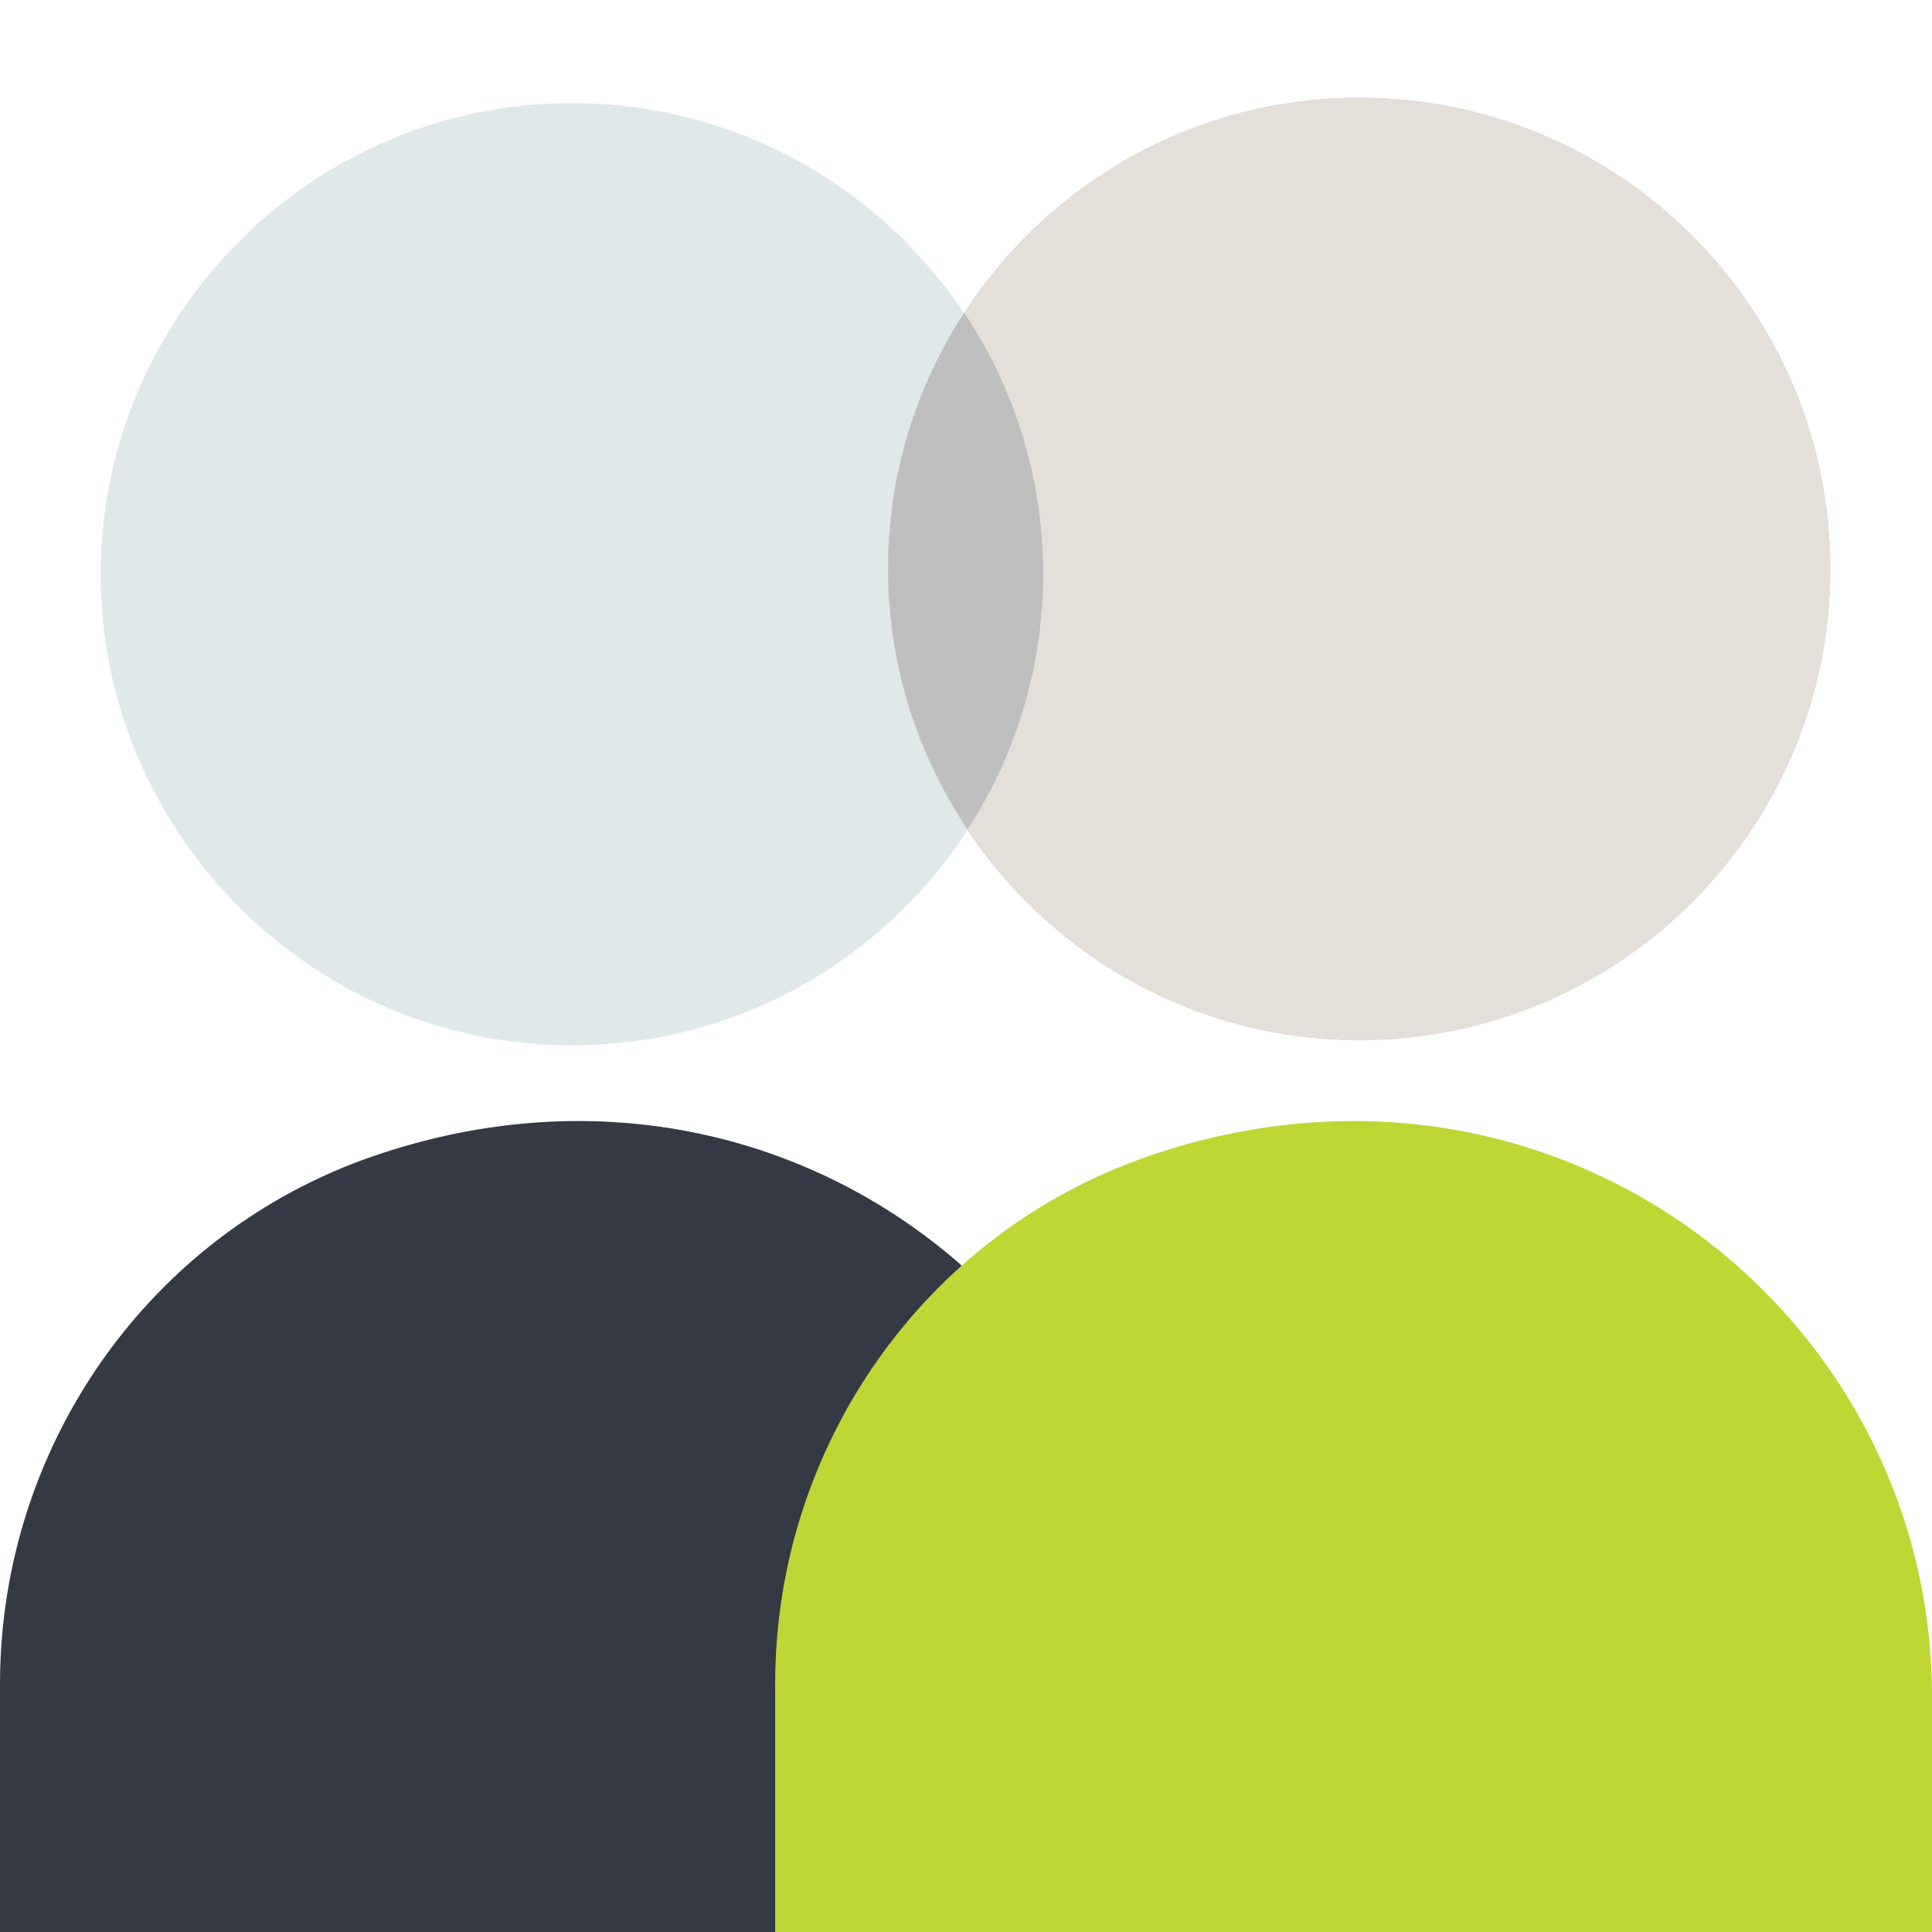
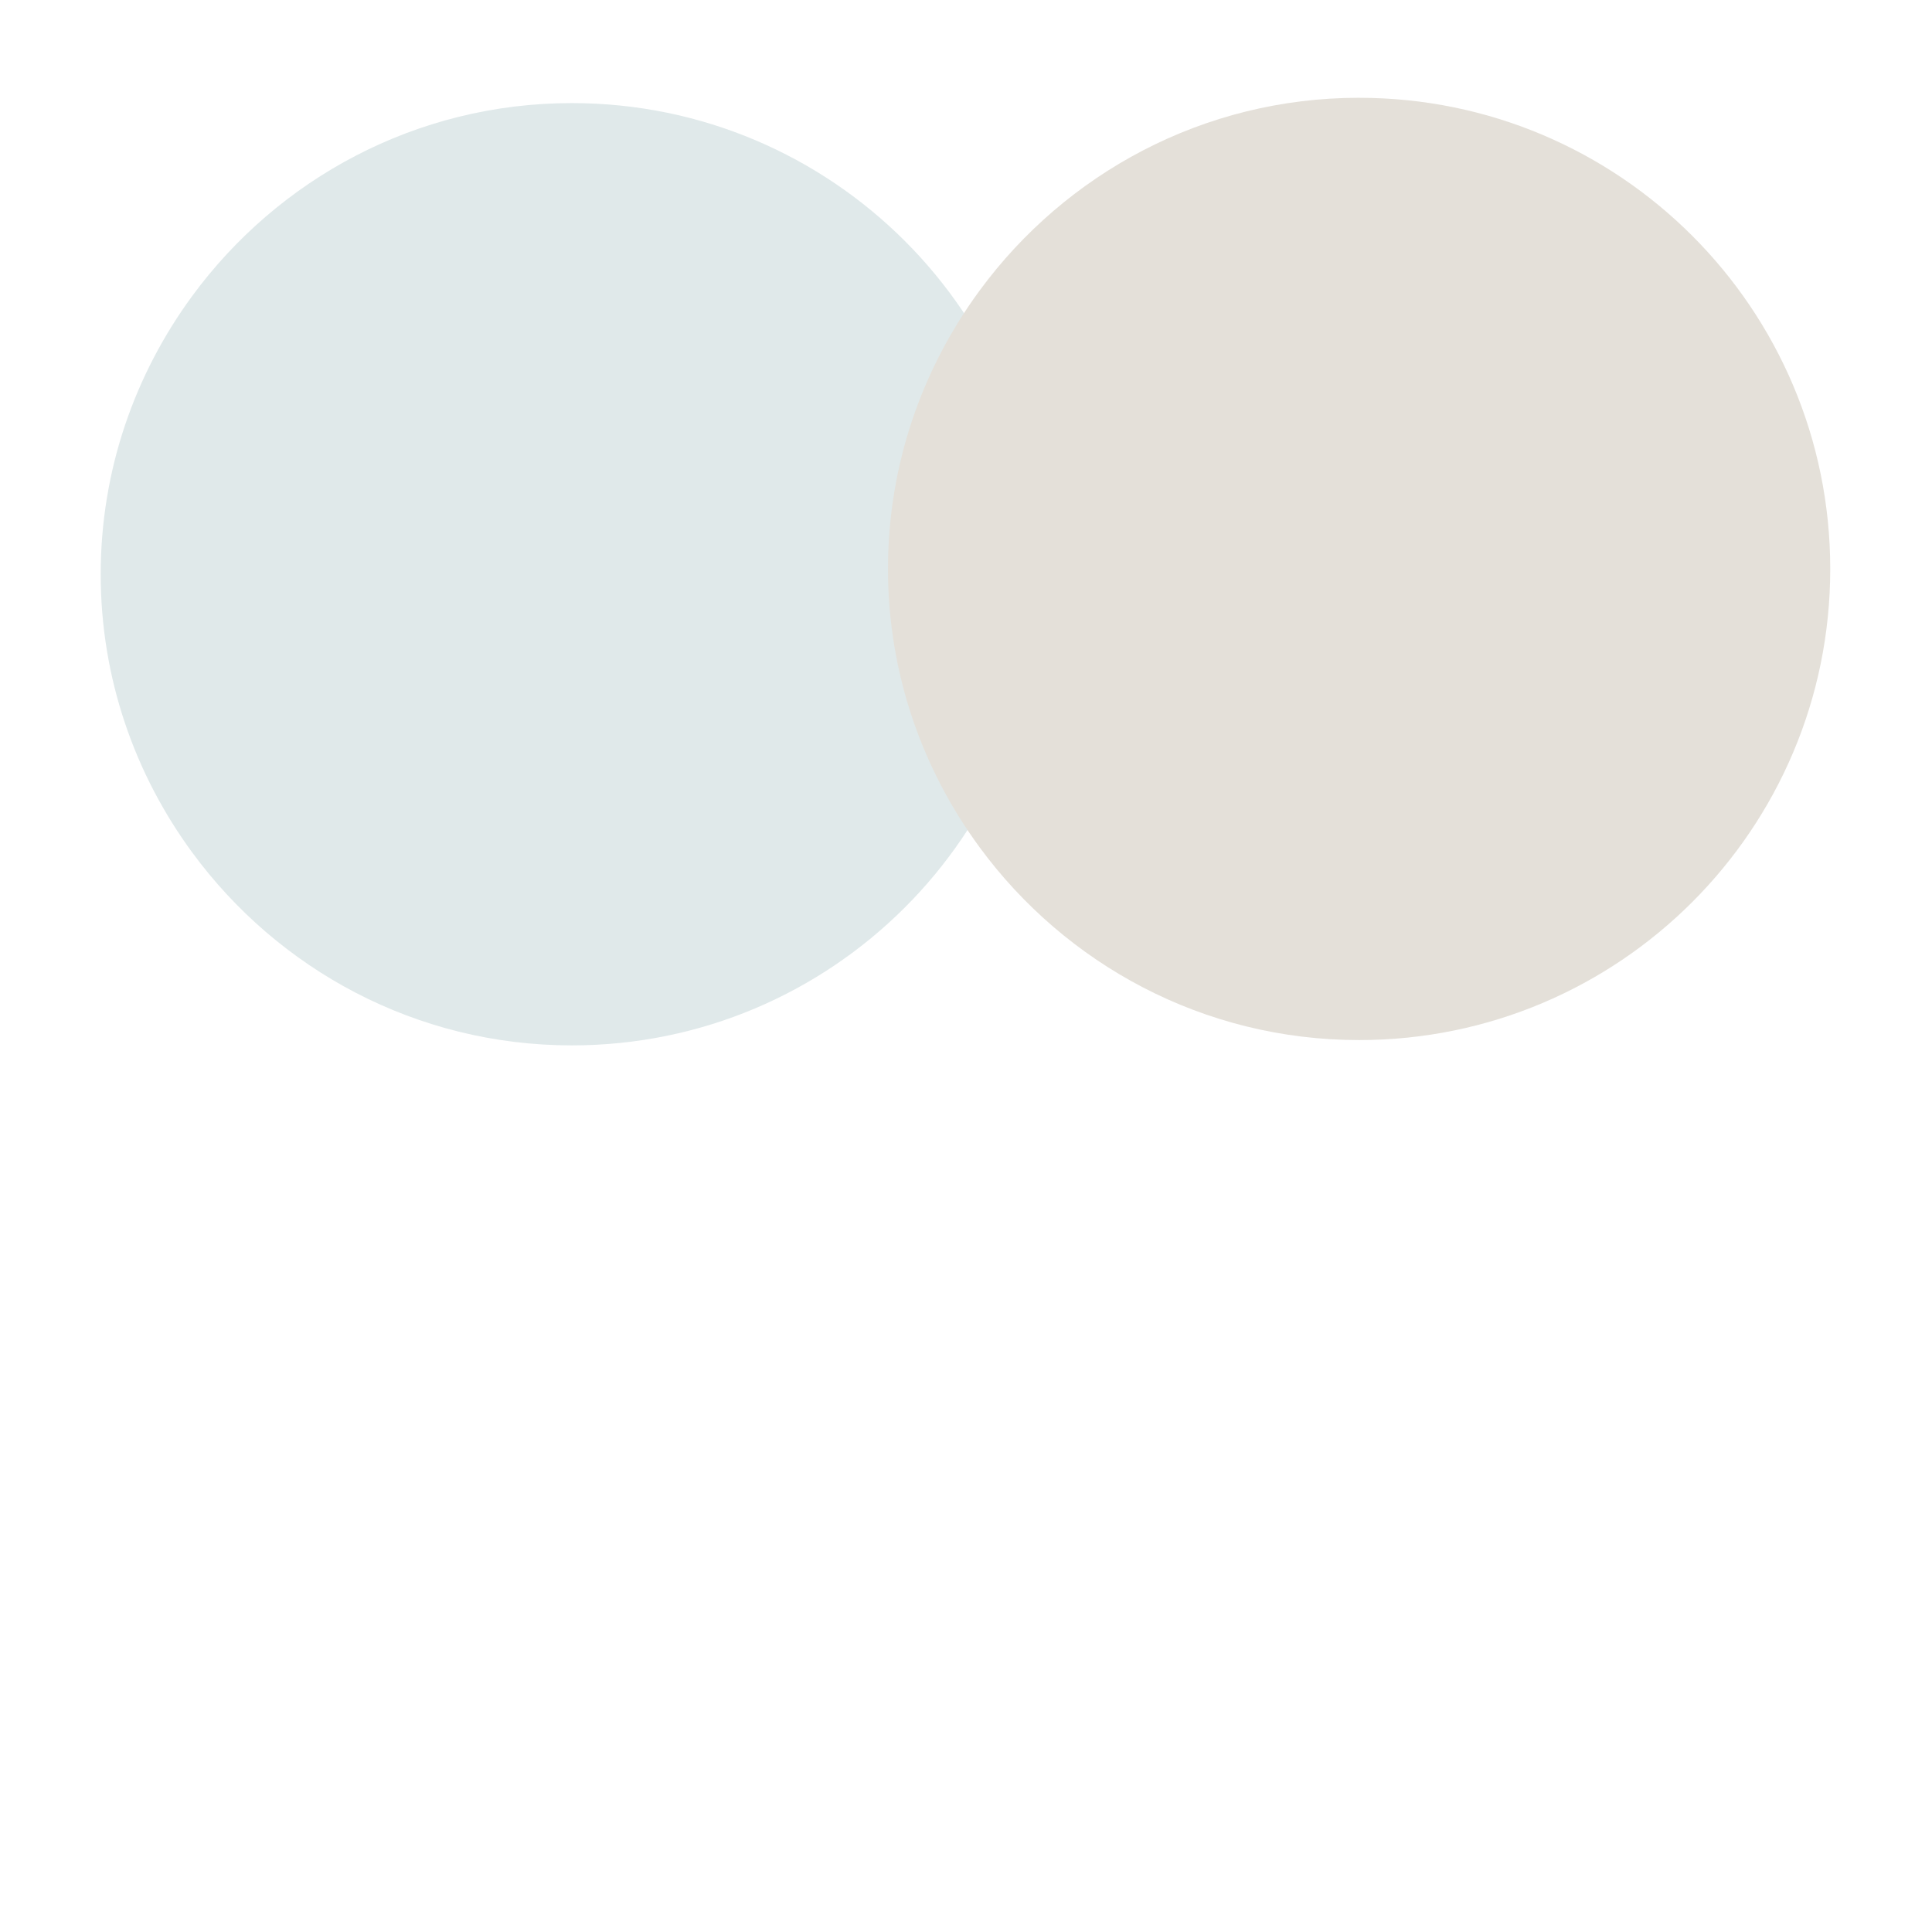
<svg xmlns="http://www.w3.org/2000/svg" id="Layer_1" viewBox="0 0 100 100">
  <defs>
    <style>.cls-1{fill:#e4e0d9;}.cls-2{fill:#bed735;}.cls-3{fill:#bebfbe;}.cls-4{fill:#e0e9ea;}.cls-5{fill:#353944;}</style>
  </defs>
-   <path class="cls-5" d="m59.877,100v-12.181c0-19.872-19.548-35.199-40.552-27.978C7.689,63.841,0,74.904,0,87.156v12.844h59.877Z" />
  <path class="cls-4" d="m29.597,5.336c-8.072,0-15.206,3.938-19.644,9.98-2.967,4.04-4.741,9.009-4.741,14.406s1.774,10.367,4.741,14.407c4.438,6.042,11.573,9.98,19.644,9.98,13.468,0,24.386-10.918,24.386-24.386S43.065,5.336,29.597,5.336" />
-   <path class="cls-2" d="m100,100v-12.181c0-19.872-19.548-35.199-40.552-27.978-11.636,4-19.325,15.063-19.325,27.315v12.844h59.877Z" />
-   <path class="cls-3" d="m70.347,5.061c-8.072,0-15.206,3.938-19.644,9.98-2.967,4.04-4.741,9.009-4.741,14.406s1.774,10.367,4.741,14.407c4.438,6.042,11.573,9.98,19.644,9.98,13.468,0,24.386-10.918,24.386-24.386s-10.918-24.386-24.386-24.386" />
  <path class="cls-1" d="m70.347,5.061c-8.072,0-15.206,3.938-19.644,9.98-2.967,4.04-4.741,9.009-4.741,14.406s1.774,10.367,4.741,14.407c4.438,6.042,11.573,9.98,19.644,9.98,13.468,0,24.386-10.918,24.386-24.386s-10.918-24.386-24.386-24.386" />
-   <path class="cls-3" d="m45.97,29.419c0,5.004,1.527,9.64,4.115,13.509,2.469-3.812,3.908-8.354,3.908-13.234,0-4.998-1.506-9.643-4.086-13.51-2.478,3.814-3.937,8.348-3.937,13.235" />
</svg>